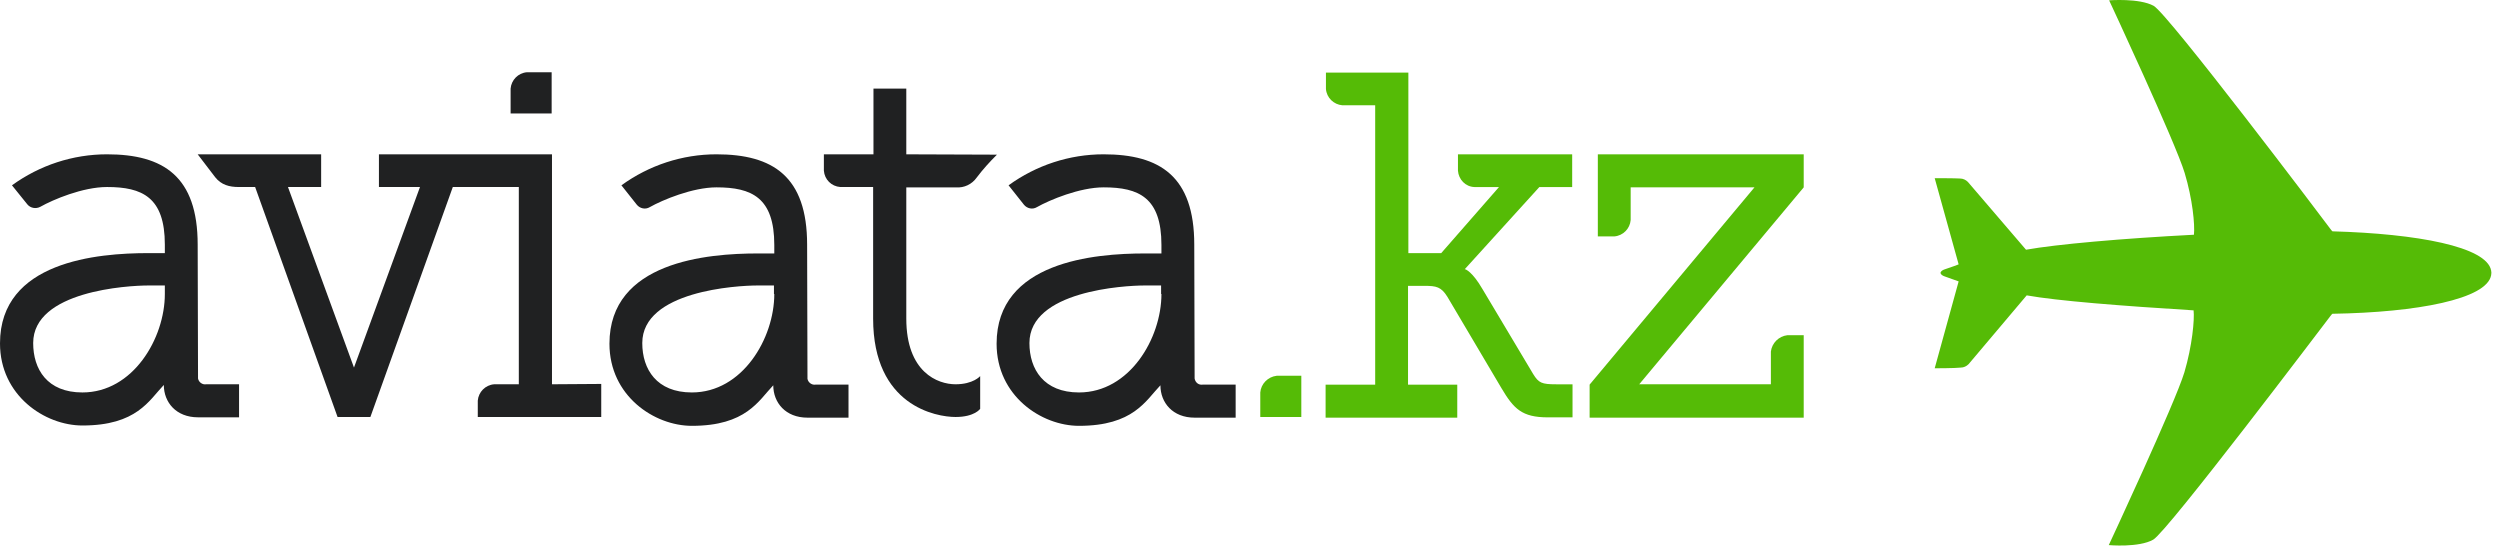
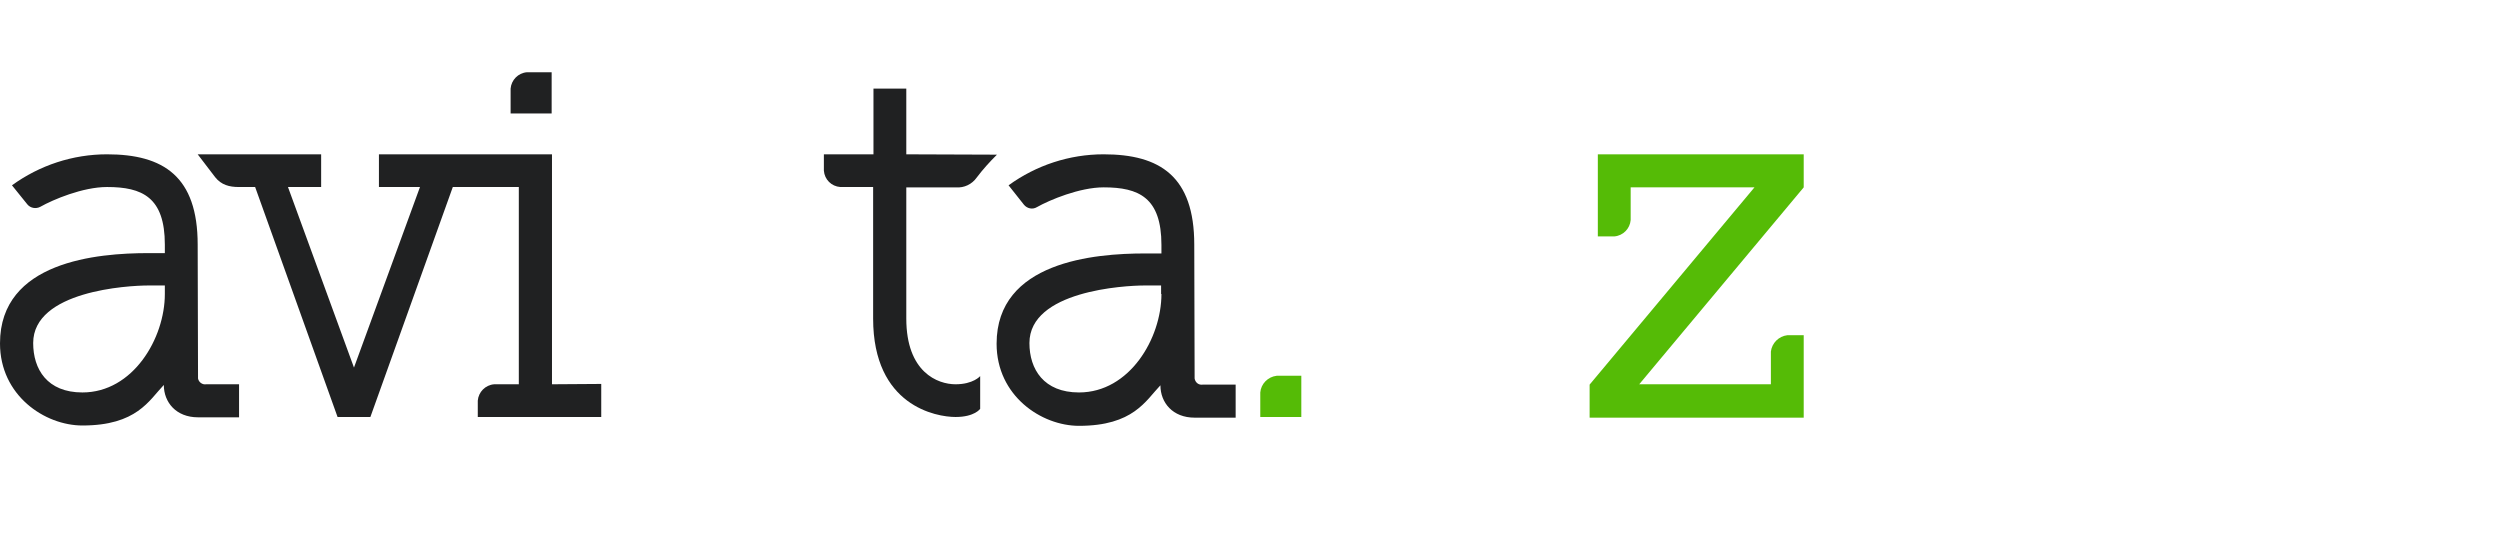
<svg xmlns="http://www.w3.org/2000/svg" width="258" height="57" viewBox="0 0 258 57" fill="none">
-   <path d="M150.461 15.928V17.616C150.531 18.53 151.237 19.268 152.155 19.303H154.696L148.731 26.124H145.343V7.49H136.837V9.178C136.907 10.092 137.649 10.795 138.531 10.865H141.919V39.695H136.802V43.106H150.39V39.695H145.308V29.499H147.002C148.237 29.499 148.731 29.605 149.367 30.624L154.943 40.047C156.214 42.191 157.061 43.071 159.743 43.071H162.285V39.66H160.59C159.108 39.66 158.79 39.52 158.226 38.605L153.002 29.851C151.944 28.023 151.237 27.777 151.167 27.777L158.861 19.303H162.249V15.928H150.461Z" fill="#55BB06" />
  <path d="M184.449 34.594C183.567 34.699 182.861 35.403 182.755 36.282V39.657H169.167L186.143 19.335V15.925H164.896V24.398H166.591C167.508 24.328 168.214 23.589 168.285 22.71V19.335H181.061L164.049 39.692V43.102H186.143V34.594H184.449Z" fill="#55BB06" />
  <path d="M130.061 40.502V43.033H134.296V38.779H131.755C130.837 38.885 130.132 39.623 130.061 40.502Z" fill="#55BB06" />
  <path d="M123.248 25.242C123.248 18.21 119.719 15.925 113.896 15.925C110.366 15.925 106.942 17.05 104.084 19.124L105.672 21.128C105.99 21.515 106.554 21.656 107.013 21.374C108.319 20.636 111.425 19.335 113.896 19.335C117.531 19.335 119.86 20.39 119.86 25.277V26.156H118.166C112.942 26.156 102.849 27 102.849 35.473C102.849 40.852 107.472 43.946 111.354 43.946C116.966 43.946 118.236 41.344 119.755 39.762C119.755 41.555 121.025 43.102 123.284 43.102H127.519V39.692H124.131C123.707 39.762 123.355 39.481 123.284 39.059C123.284 38.989 123.284 38.918 123.284 38.813L123.248 25.242ZM119.86 30.34C119.86 34.91 116.578 40.501 111.354 40.501C107.719 40.501 106.237 38.11 106.237 35.403C106.237 30.023 116.013 29.461 118.131 29.461H119.825V30.34H119.86Z" fill="#202122" />
-   <path d="M83.295 25.242C83.295 18.21 79.766 15.925 73.942 15.925C70.413 15.925 66.989 17.05 64.13 19.124L65.719 21.128C66.036 21.515 66.601 21.656 67.06 21.374C68.366 20.636 71.472 19.335 73.942 19.335C77.578 19.335 79.907 20.39 79.907 25.277V26.156H78.213C72.989 26.156 62.895 27 62.895 35.473C62.895 40.852 67.519 43.946 71.401 43.946C77.013 43.946 78.283 41.344 79.801 39.762C79.801 41.555 81.072 43.102 83.331 43.102H87.566V39.692H84.178C83.789 39.762 83.401 39.481 83.331 39.094C83.331 39.024 83.331 38.918 83.331 38.848L83.295 25.242ZM79.907 30.34C79.907 34.91 76.625 40.501 71.401 40.501C67.766 40.501 66.283 38.11 66.283 35.403C66.283 30.023 76.06 29.461 78.177 29.461H79.872V30.34H79.907Z" fill="#202122" />
  <path d="M20.4 25.242C20.4 18.21 16.871 15.925 11.047 15.925C7.518 15.925 4.094 17.05 1.235 19.124L2.824 21.093C3.141 21.48 3.706 21.585 4.165 21.339C5.471 20.601 8.541 19.3 11.047 19.3C14.682 19.3 17.012 20.355 17.012 25.242V26.121H15.318C10.059 26.121 0 26.965 0 35.438C0 40.817 4.624 43.911 8.506 43.911C14.118 43.911 15.388 41.309 16.906 39.727C16.906 41.52 18.177 43.067 20.436 43.067H24.671V39.657H21.283C20.894 39.727 20.506 39.446 20.436 39.059C20.436 38.989 20.436 38.883 20.436 38.813L20.4 25.242ZM17.012 30.34C17.012 34.91 13.73 40.501 8.506 40.501C4.871 40.501 3.424 38.11 3.424 35.403C3.424 30.023 13.2 29.461 15.318 29.461H17.012V30.34Z" fill="#202122" />
  <path d="M93.53 15.926V9.141H90.142V15.926H85.024V17.614C85.095 18.528 85.801 19.231 86.719 19.301H90.107V32.873C90.107 41.908 96.637 43.033 98.613 43.033C100.589 43.033 101.154 42.19 101.154 42.19V38.814C101.154 38.814 100.448 39.658 98.613 39.658C96.778 39.658 93.53 38.428 93.53 32.873V19.337H98.648C99.495 19.407 100.307 19.02 100.801 18.317C101.436 17.473 102.142 16.7 102.883 15.961L93.53 15.926Z" fill="#202122" />
  <path d="M56.965 39.657V15.925H39.106V19.3H43.342L36.53 37.934L29.718 19.3H33.142V15.925H20.4C20.4 15.925 21.142 16.909 22.2 18.28C22.836 19.089 23.683 19.3 24.636 19.3H26.33L34.836 43.032H38.224L46.73 19.3H53.542V39.657H51.001C50.083 39.727 49.377 40.465 49.307 41.344V43.032H62.048V39.622L56.965 39.657Z" fill="#202122" />
  <path d="M52.695 9.143V11.709H56.93V7.455H54.389C53.471 7.525 52.766 8.264 52.695 9.143Z" fill="#202122" />
-   <path d="M257.085 28.408C257.121 28.232 257.121 28.056 257.085 27.916C256.626 25.455 249.462 24.119 240.709 23.873C240.638 23.802 240.567 23.732 240.497 23.627C239.792 22.677 223.732 1.406 222.25 0.598C220.767 -0.211 217.662 0.035 217.662 0.035C217.662 0.035 224.509 14.696 225.461 17.86C226.274 20.568 226.52 23.169 226.415 24.224C218.968 24.611 212.226 25.209 209.085 25.771L203.085 18.775C202.873 18.564 202.591 18.423 202.273 18.423C201.779 18.388 199.661 18.388 199.661 18.388L202.132 27.283C202.132 27.283 201.32 27.599 200.756 27.775C200.297 27.916 200.261 28.127 200.261 28.162C200.261 28.197 200.297 28.408 200.756 28.549C201.32 28.76 202.132 29.041 202.132 29.041L199.661 38.006C199.661 38.006 201.779 38.006 202.343 37.936C202.661 37.936 202.943 37.795 203.156 37.584L209.155 30.482C212.261 31.045 218.968 31.572 226.379 32.029C226.485 32.979 226.238 35.686 225.427 38.428C224.473 41.592 217.626 56.254 217.626 56.254C217.626 56.254 220.732 56.535 222.214 55.691C223.662 54.882 239.756 33.576 240.462 32.662C240.567 32.557 240.603 32.451 240.709 32.381C249.462 32.24 256.626 30.869 257.085 28.408Z" fill="#55BB06" />
</svg>